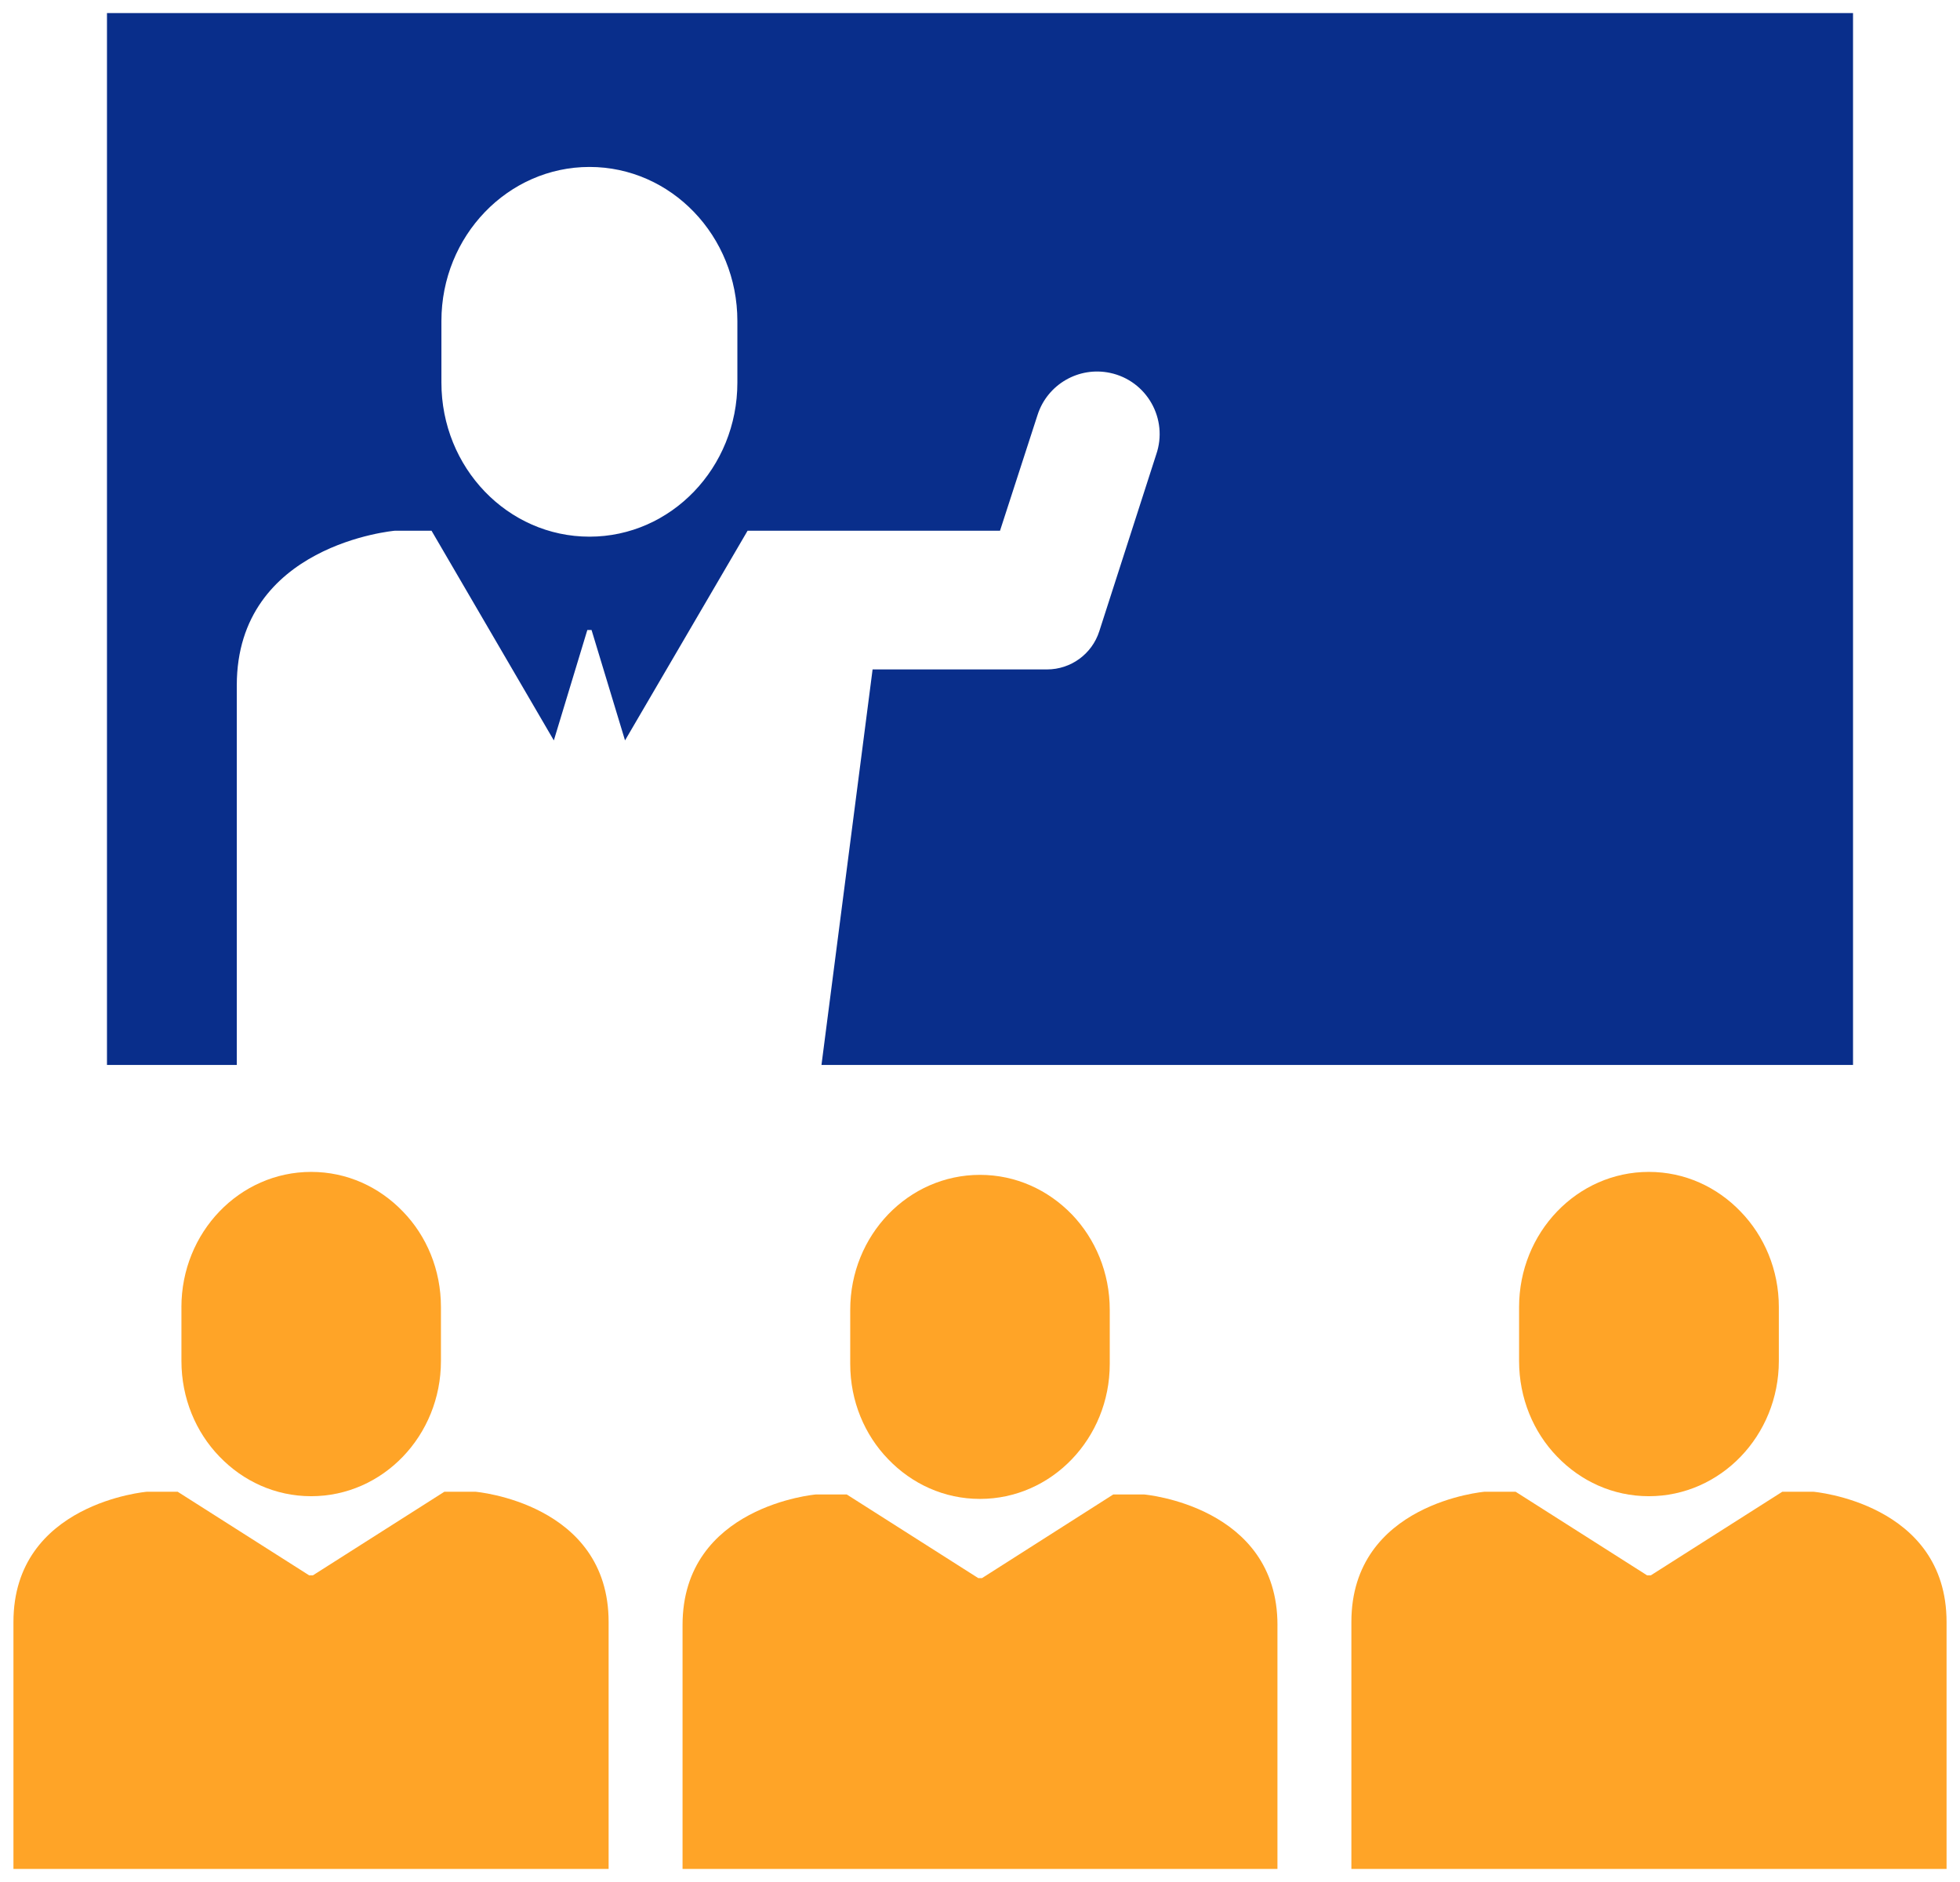
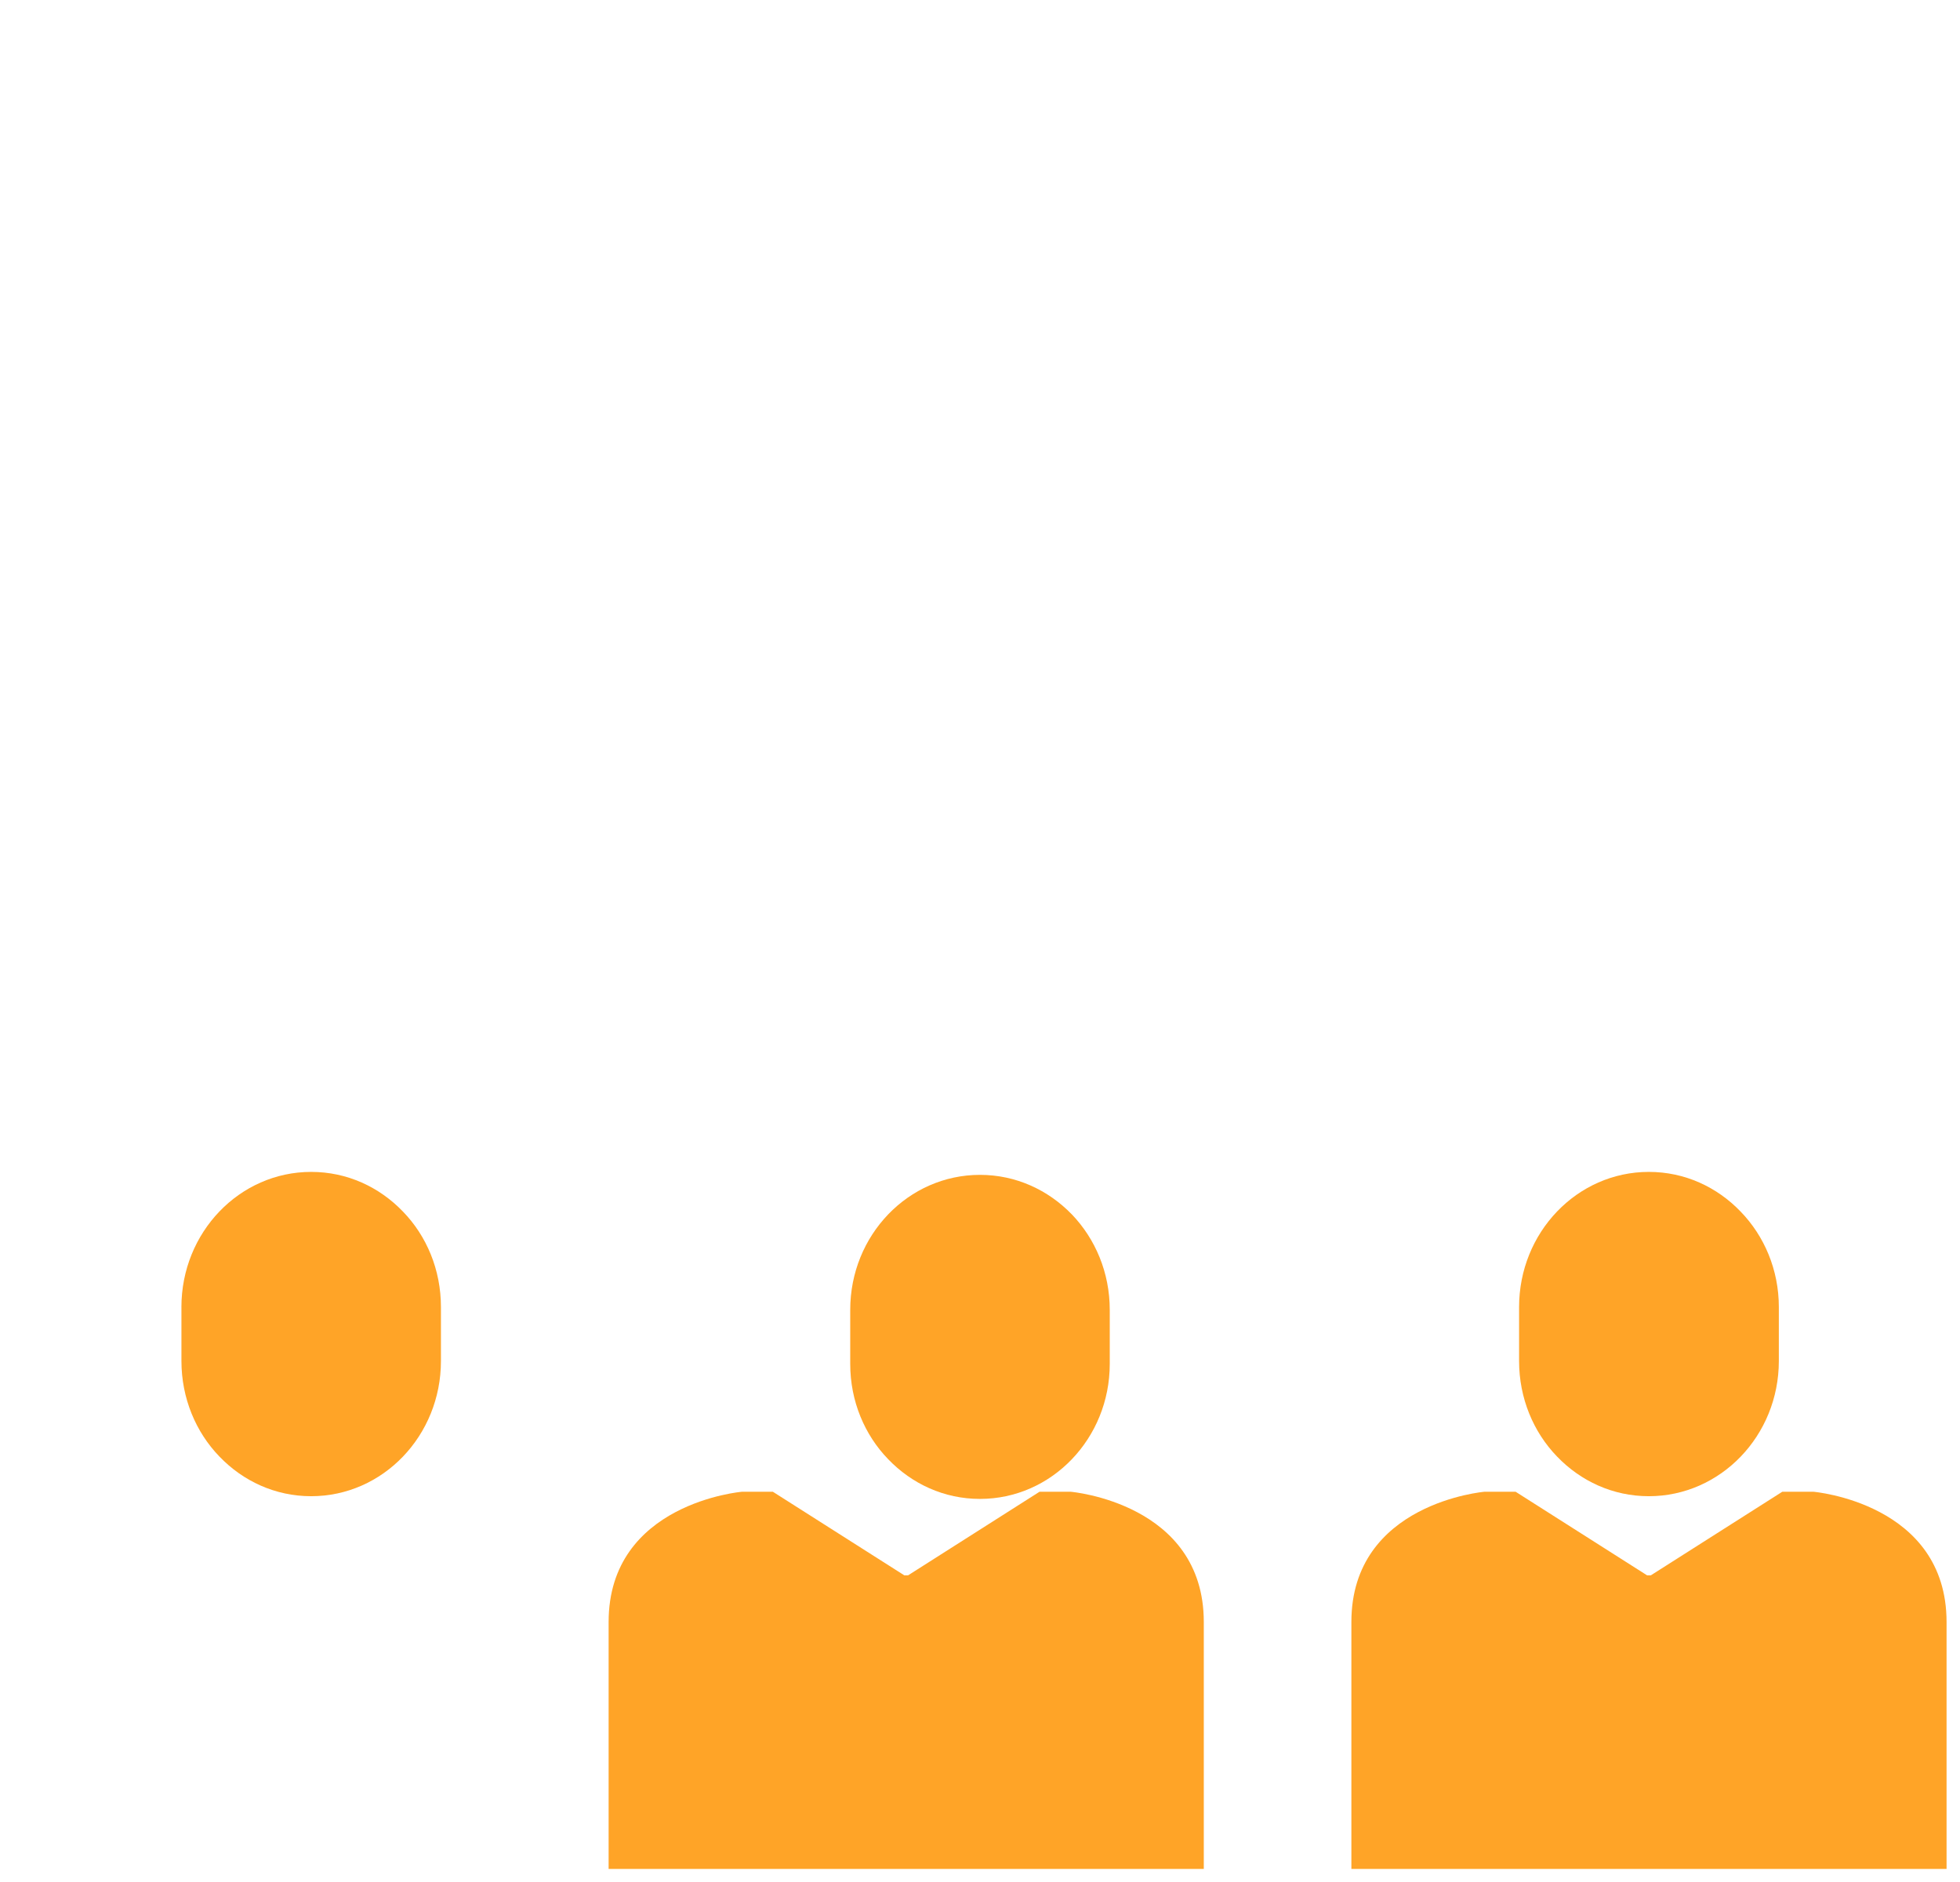
<svg xmlns="http://www.w3.org/2000/svg" id="a" data-name="レイヤー 1" viewBox="0 0 100 96">
  <defs>
    <style>
      .b {
        fill: #092e8b;
      }

      .b, .c {
        stroke-width: 0px;
      }

      .c {
        fill: #ffa427;
      }
    </style>
  </defs>
  <path class="c" d="M54.683,61.942c1.203,1.253,1.937,2.974,1.937,4.873v2.759c0,3.797-2.962,6.885-6.62,6.885-1.836,0-3.481-.772-4.684-2.025-1.203-1.24-1.937-2.962-1.937-4.86v-2.759c0-3.81,2.962-6.886,6.62-6.886,1.835,0,3.48.772,4.683,2.013Z" />
  <path class="c" d="M68.948,89.257v-6.519c0-6.076,6.797-6.645,6.797-6.645h1.582l6.709,4.265h.189l6.709-4.265h1.583s6.797.569,6.797,6.645v12.594h-30.366v-6.075Z" />
  <path class="c" d="M90.757,66.676v2.747c0,3.81-2.975,6.898-6.633,6.898-1.835,0-3.481-.772-4.684-2.025-1.203-1.241-1.936-2.974-1.936-4.873v-2.747c0-3.81,2.962-6.898,6.62-6.898,1.835,0,3.481.772,4.684,2.025,1.202,1.24,1.949,2.962,1.949,4.873Z" />
  <path class="c" d="M9.256,66.676c0-3.81,2.962-6.898,6.62-6.898,1.835,0,3.481.772,4.684,2.025,1.203,1.24,1.937,2.962,1.937,4.873v2.747c0,3.81-2.962,6.898-6.62,6.898-1.835,0-3.481-.772-4.683-2.025-1.202-1.241-1.937-2.974-1.937-4.873v-2.747Z" />
-   <path class="c" d="M65.176,82.891v12.442h-30.352v-12.442c0-6.076,6.797-6.658,6.797-6.658h1.583l6.708,4.266h.19l6.696-4.266h1.582s6.797.582,6.797,6.658Z" />
-   <path class="c" d="M31.052,95.332H.686v-12.594c0-6.076,6.81-6.645,6.81-6.645h1.569l6.709,4.265h.19l6.708-4.265h1.583s6.797.569,6.797,6.645v12.594Z" />
-   <path class="b" d="M5.458,54.322V.668h89.084v53.655h-52.63l2.608-20.176h8.899c1.216,0,2.292-.784,2.665-1.941l2.904-9.016c.631-1.816-.474-3.773-2.355-4.17h0c-1.597-.337-3.191.585-3.694,2.138l-1.918,5.914h-12.879l-6.253,10.696-1.708-5.633h-.215l-1.709,5.633-6.24-10.696h-1.873s-8.063.696-8.063,7.885v19.366h-6.62ZM30.077,27.375c4.164,0,7.544-3.519,7.544-7.86v-3.139c0-4.342-3.38-7.86-7.544-7.86s-7.556,3.519-7.556,7.86v3.139c0,4.341,3.379,7.86,7.556,7.86Z" />
+   <path class="c" d="M31.052,95.332v-12.594c0-6.076,6.81-6.645,6.81-6.645h1.569l6.709,4.265h.19l6.708-4.265h1.583s6.797.569,6.797,6.645v12.594Z" />
</svg>